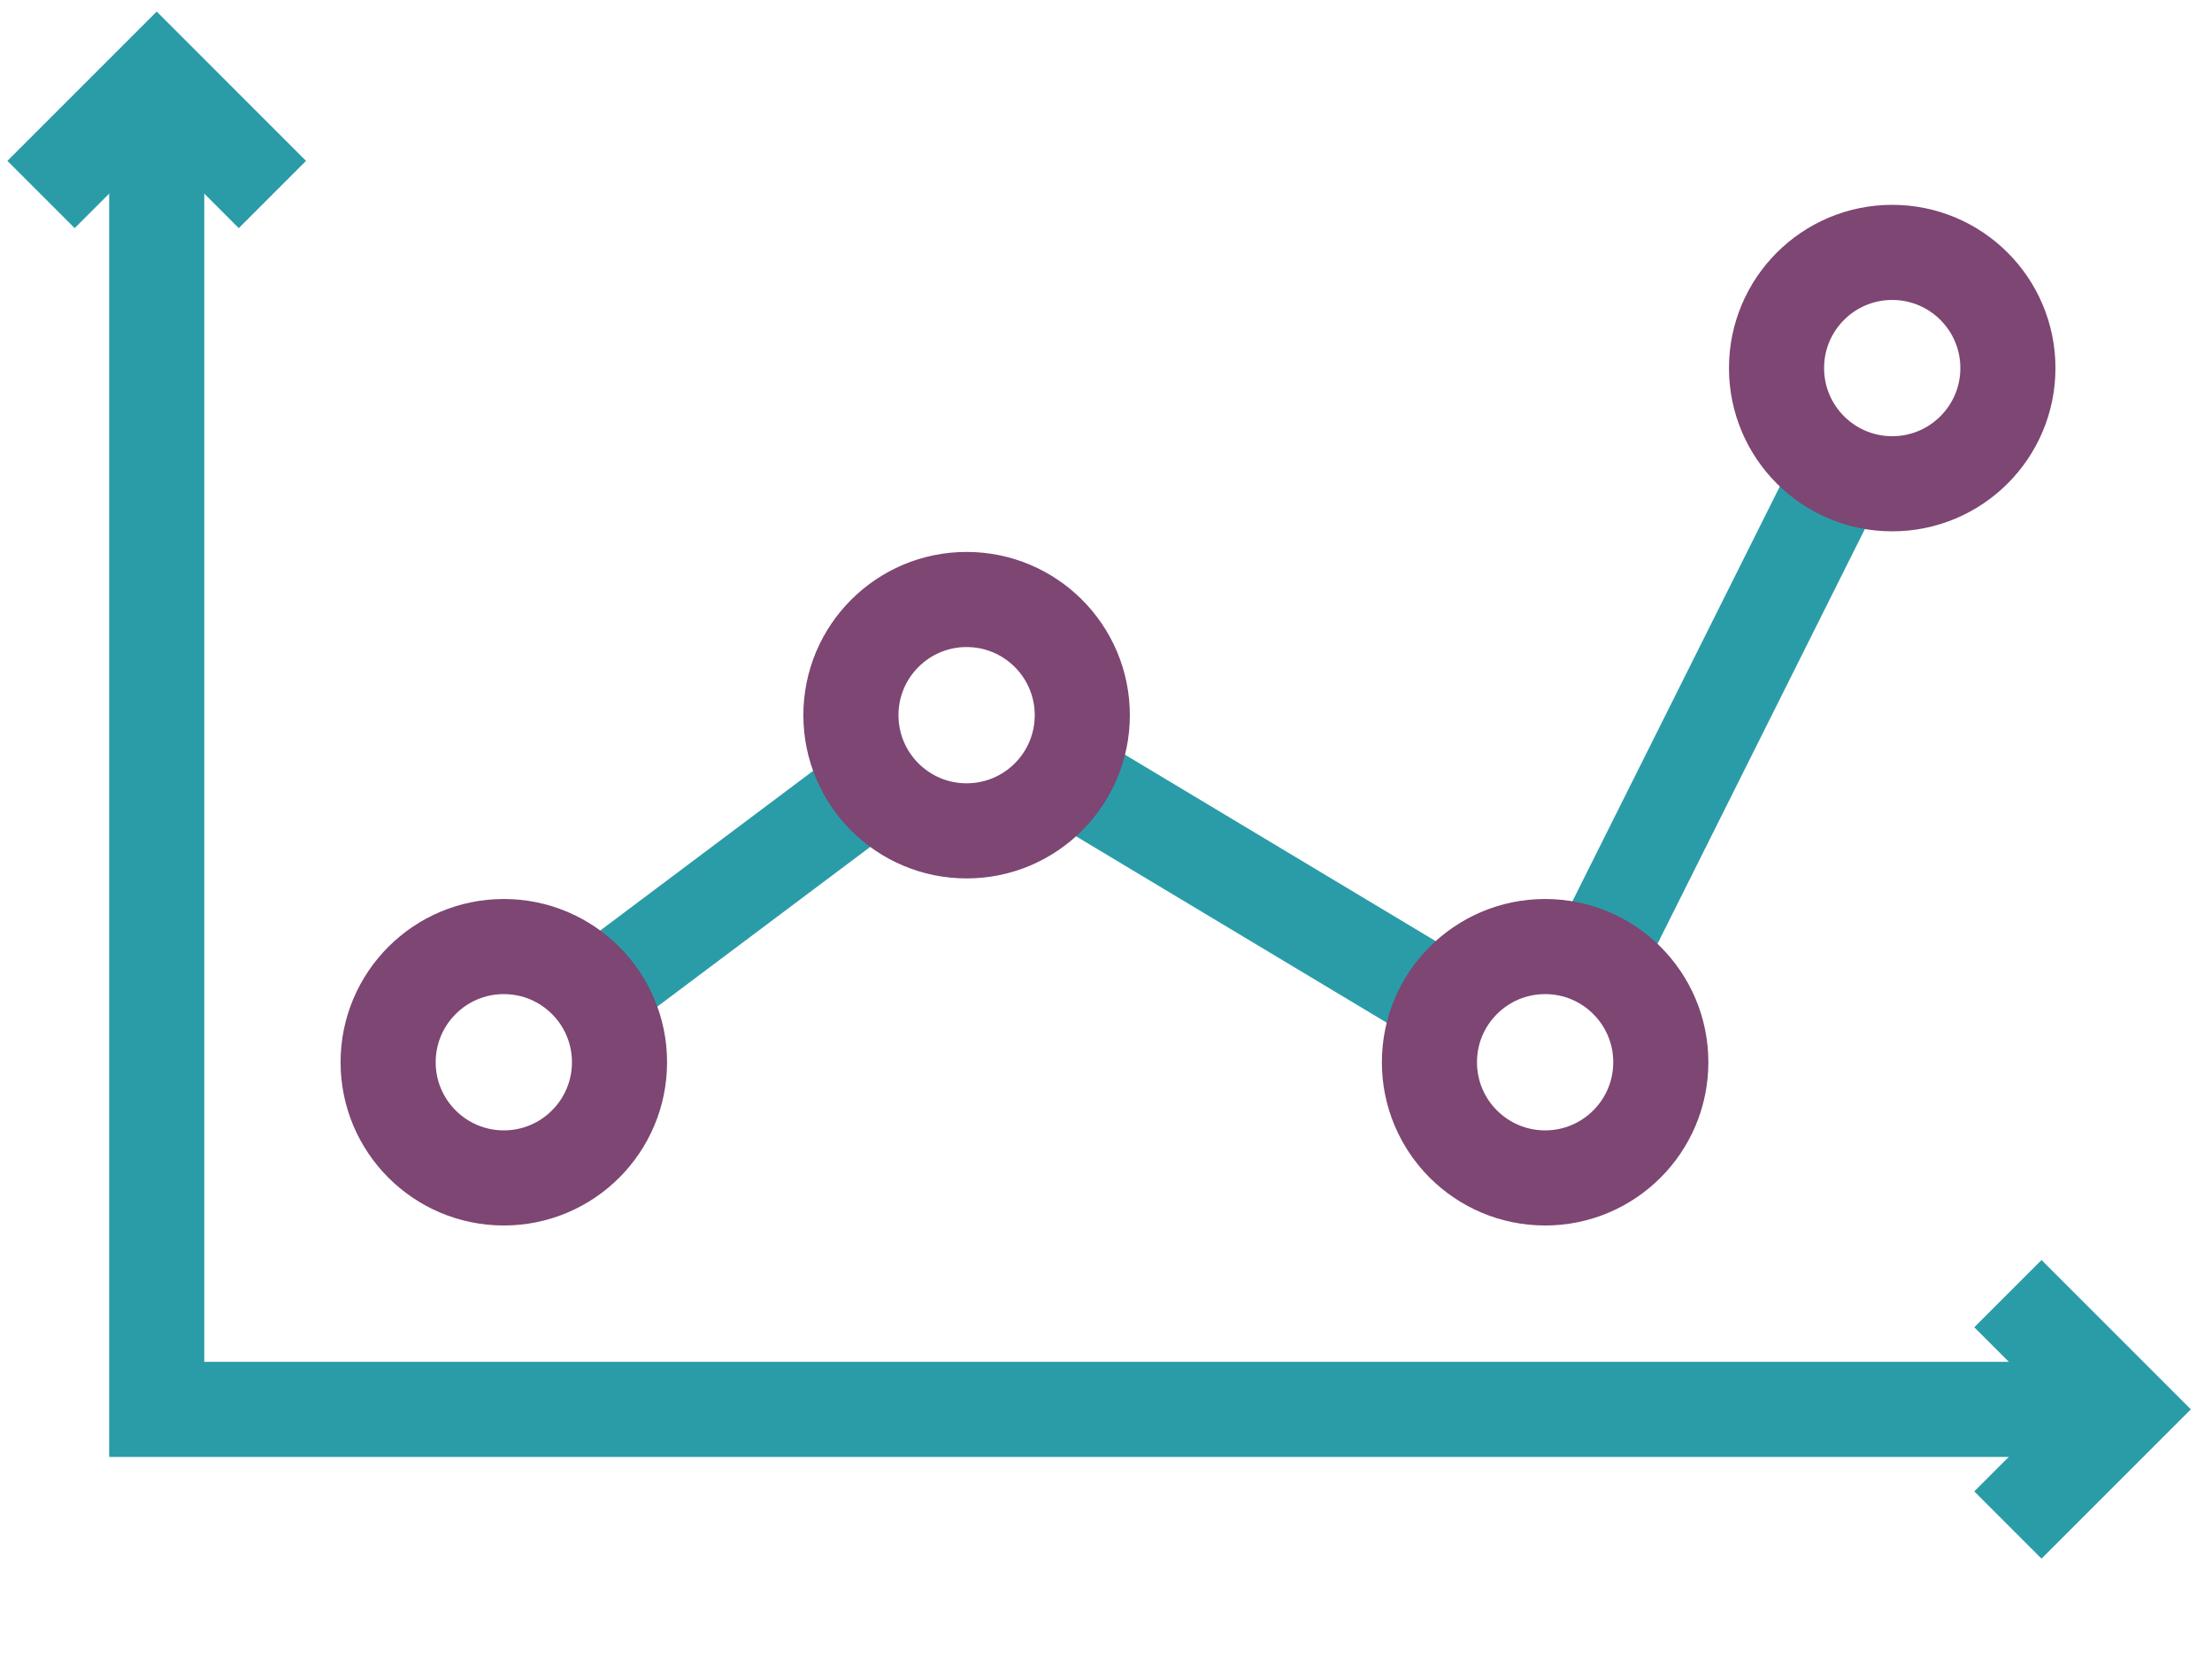
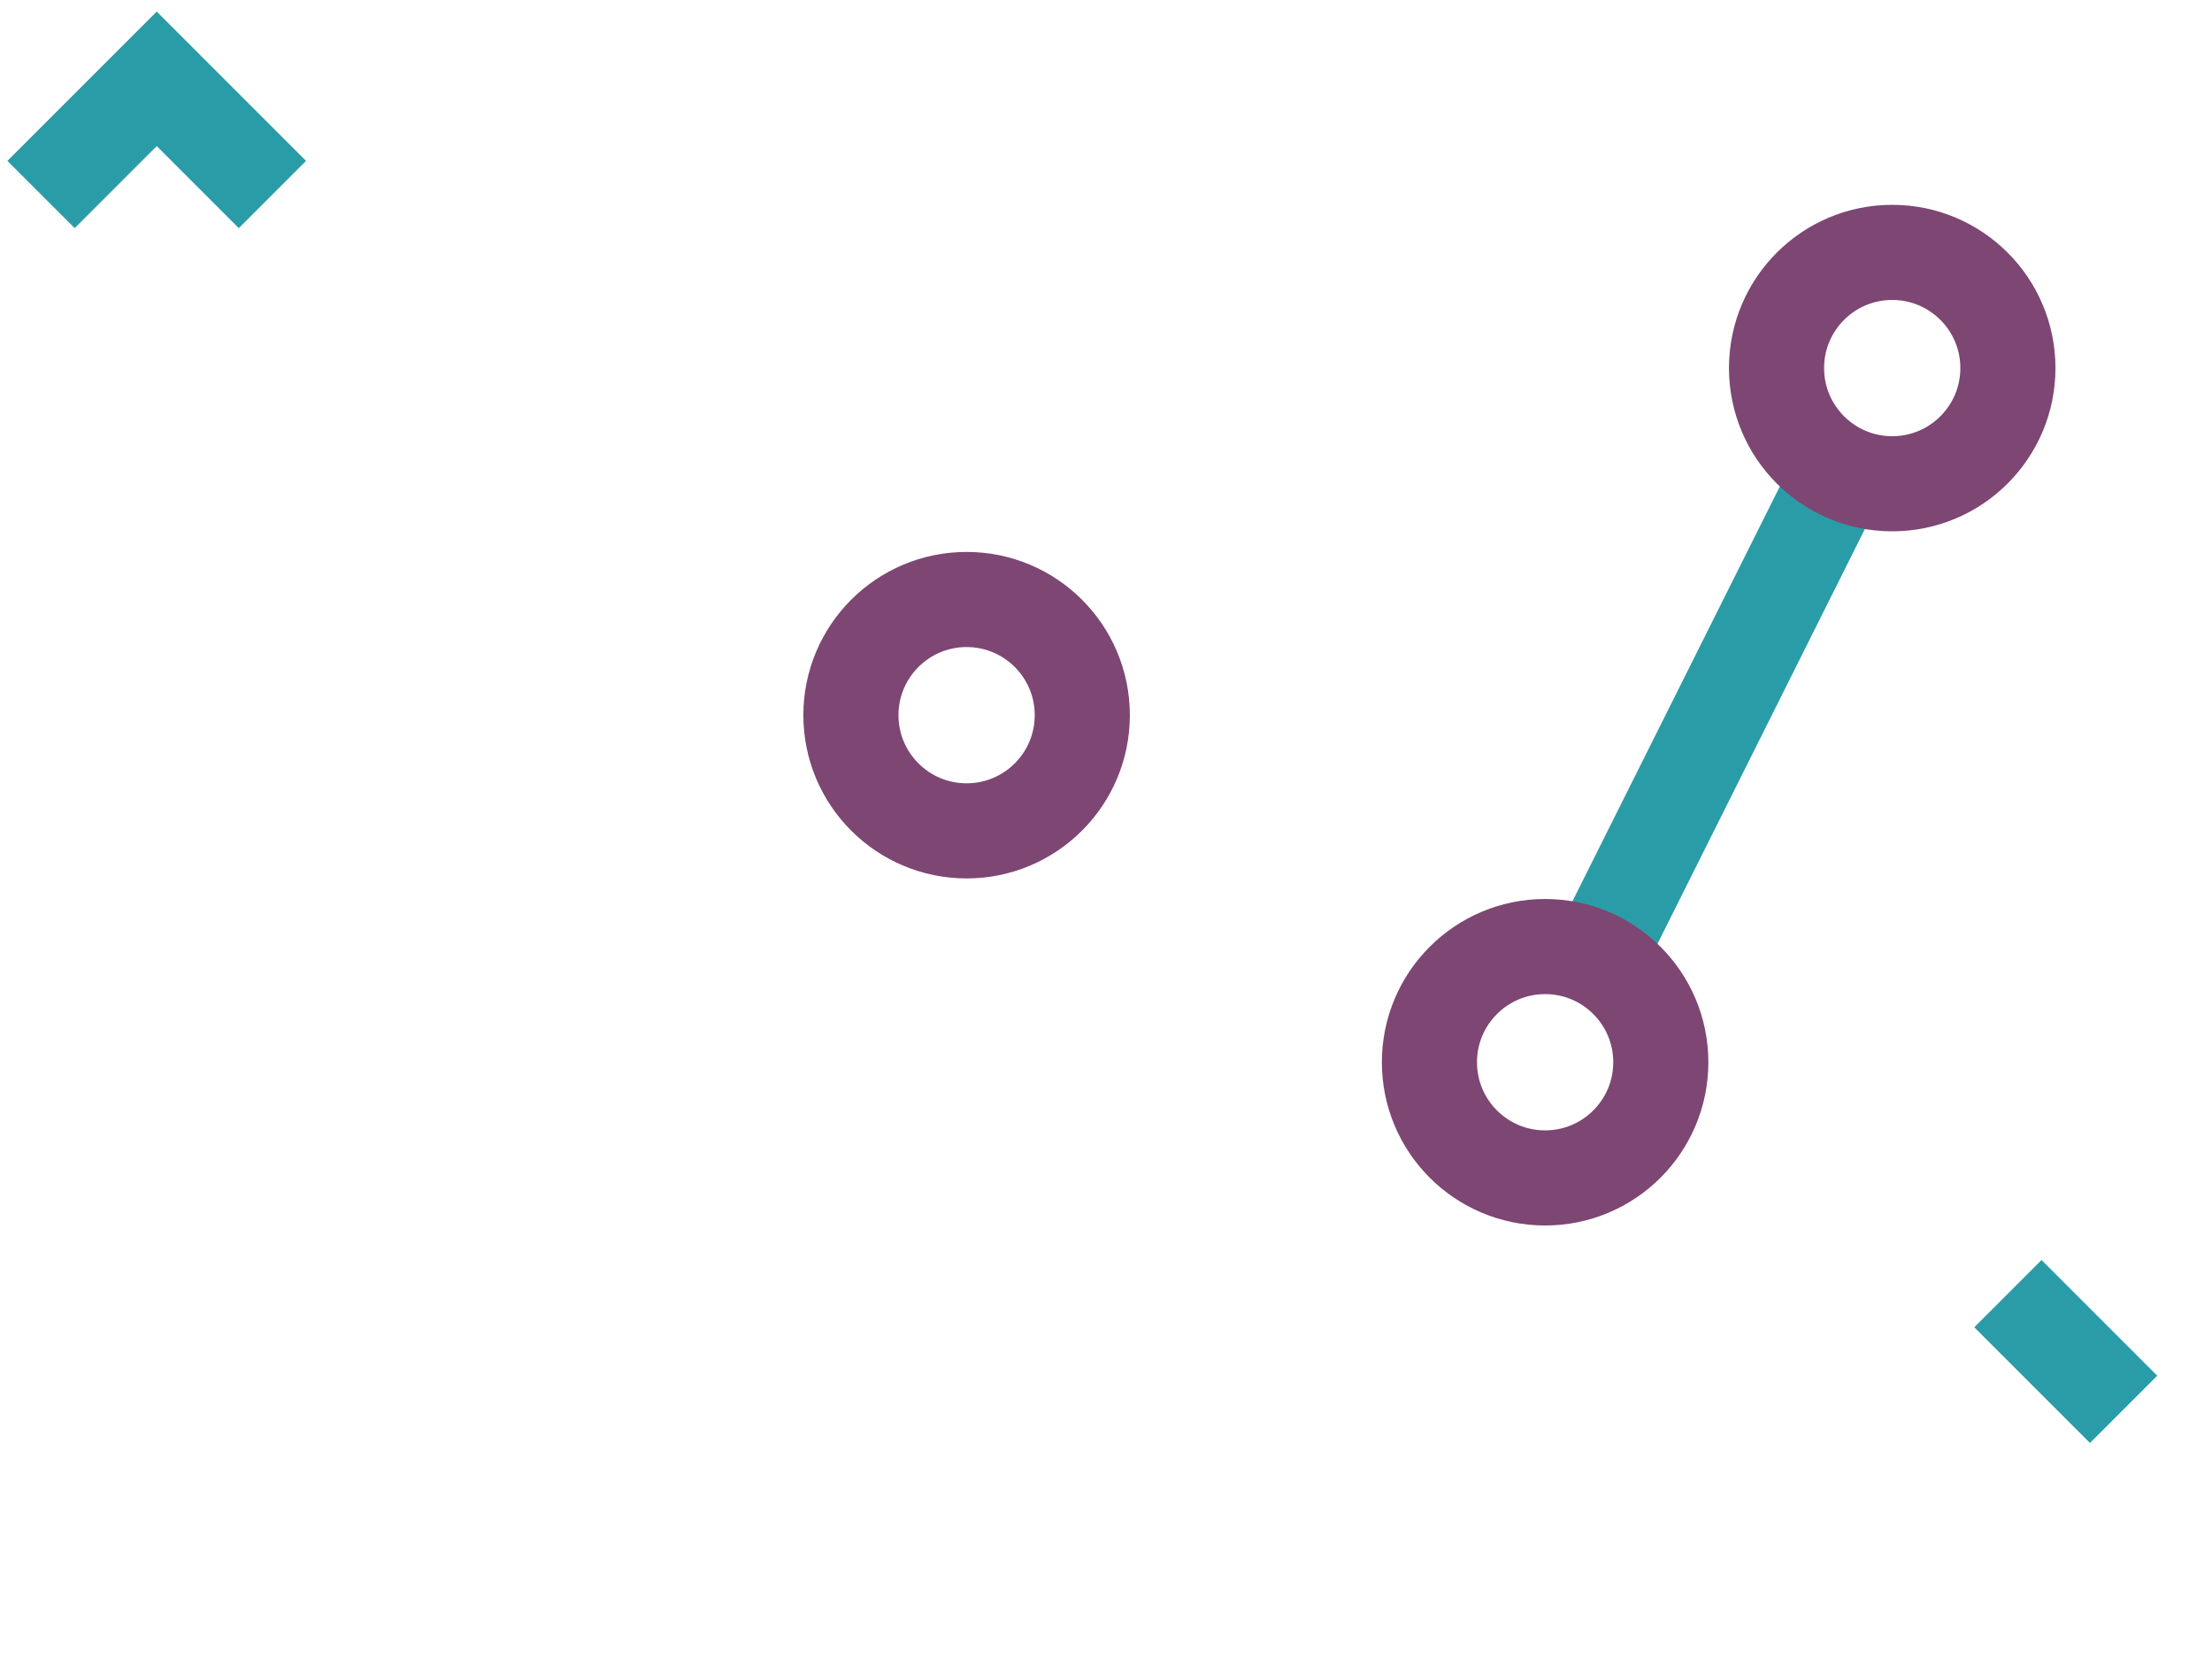
<svg xmlns="http://www.w3.org/2000/svg" width="100%" height="100%" viewBox="0 0 60 45" version="1.1" xml:space="preserve" style="fill-rule:evenodd;clip-rule:evenodd;stroke-miterlimit:10;">
  <g transform="matrix(1,0,0,1,-11.841,-10.816)">
    <g id="Path_4534" transform="matrix(1,0,0,1,115.031,-852.262)">
      <path d="M-102.077,868.354L-98.939,865.216L-95.801,868.354" style="fill:none;fill-rule:nonzero;stroke:rgb(42,156,168);stroke-width:2.58px;" />
    </g>
    <g id="Path_4535" transform="matrix(1,0,0,1,115.031,-852.262)">
-       <path d="M-48.726,898.168L-45.588,901.306L-48.726,904.444" style="fill:none;fill-rule:nonzero;stroke:rgb(42,156,168);stroke-width:2.58px;" />
+       <path d="M-48.726,898.168L-45.588,901.306" style="fill:none;fill-rule:nonzero;stroke:rgb(42,156,168);stroke-width:2.58px;" />
    </g>
    <g id="Path_4536" transform="matrix(1,0,0,1,115.031,-852.262)">
-       <path d="M-98.939,866.636L-98.939,901.307L-46.148,901.307" style="fill:none;fill-rule:nonzero;stroke:rgb(42,156,168);stroke-width:2.58px;" />
-     </g>
+       </g>
    <g id="Line_47" transform="matrix(1,0,0,1,55.154,23.604)">
      <path d="M0,13.221L6.61,0" style="fill:none;fill-rule:nonzero;stroke:rgb(42,156,168);stroke-width:2.58px;" />
    </g>
    <g id="Line_48" transform="matrix(1,0,0,1,40.749,31.828)">
-       <path d="M0,0L10.315,6.189" style="fill:none;fill-rule:nonzero;stroke:rgb(42,156,168);stroke-width:2.58px;" />
-     </g>
+       </g>
    <g id="Line_49" transform="matrix(1,0,0,1,28.015,32.096)">
-       <path d="M0,5.653L7.537,0" style="fill:none;fill-rule:nonzero;stroke:rgb(42,156,168);stroke-width:2.58px;" />
-     </g>
+       </g>
    <g id="Ellipse_9" transform="matrix(1,0,0,1,22.369,36.491)">
-       <circle cx="3.138" cy="3.138" r="3.138" style="fill:none;stroke:rgb(125,70,115);stroke-width:2.58px;" />
-     </g>
+       </g>
    <g id="Ellipse_10" transform="matrix(1,0,0,1,34.922,27.077)">
      <circle cx="3.138" cy="3.138" r="3.138" style="fill:none;stroke:rgb(125,70,115);stroke-width:2.58px;" />
    </g>
    <g id="Ellipse_11" transform="matrix(1,0,0,1,50.614,36.491)">
      <circle cx="3.138" cy="3.138" r="3.138" style="fill:none;stroke:rgb(125,70,115);stroke-width:2.58px;" />
    </g>
    <g id="Ellipse_12" transform="matrix(1,0,0,1,60.029,17.662)">
      <circle cx="3.138" cy="3.138" r="3.138" style="fill:none;stroke:rgb(125,70,115);stroke-width:2.58px;" />
    </g>
  </g>
</svg>